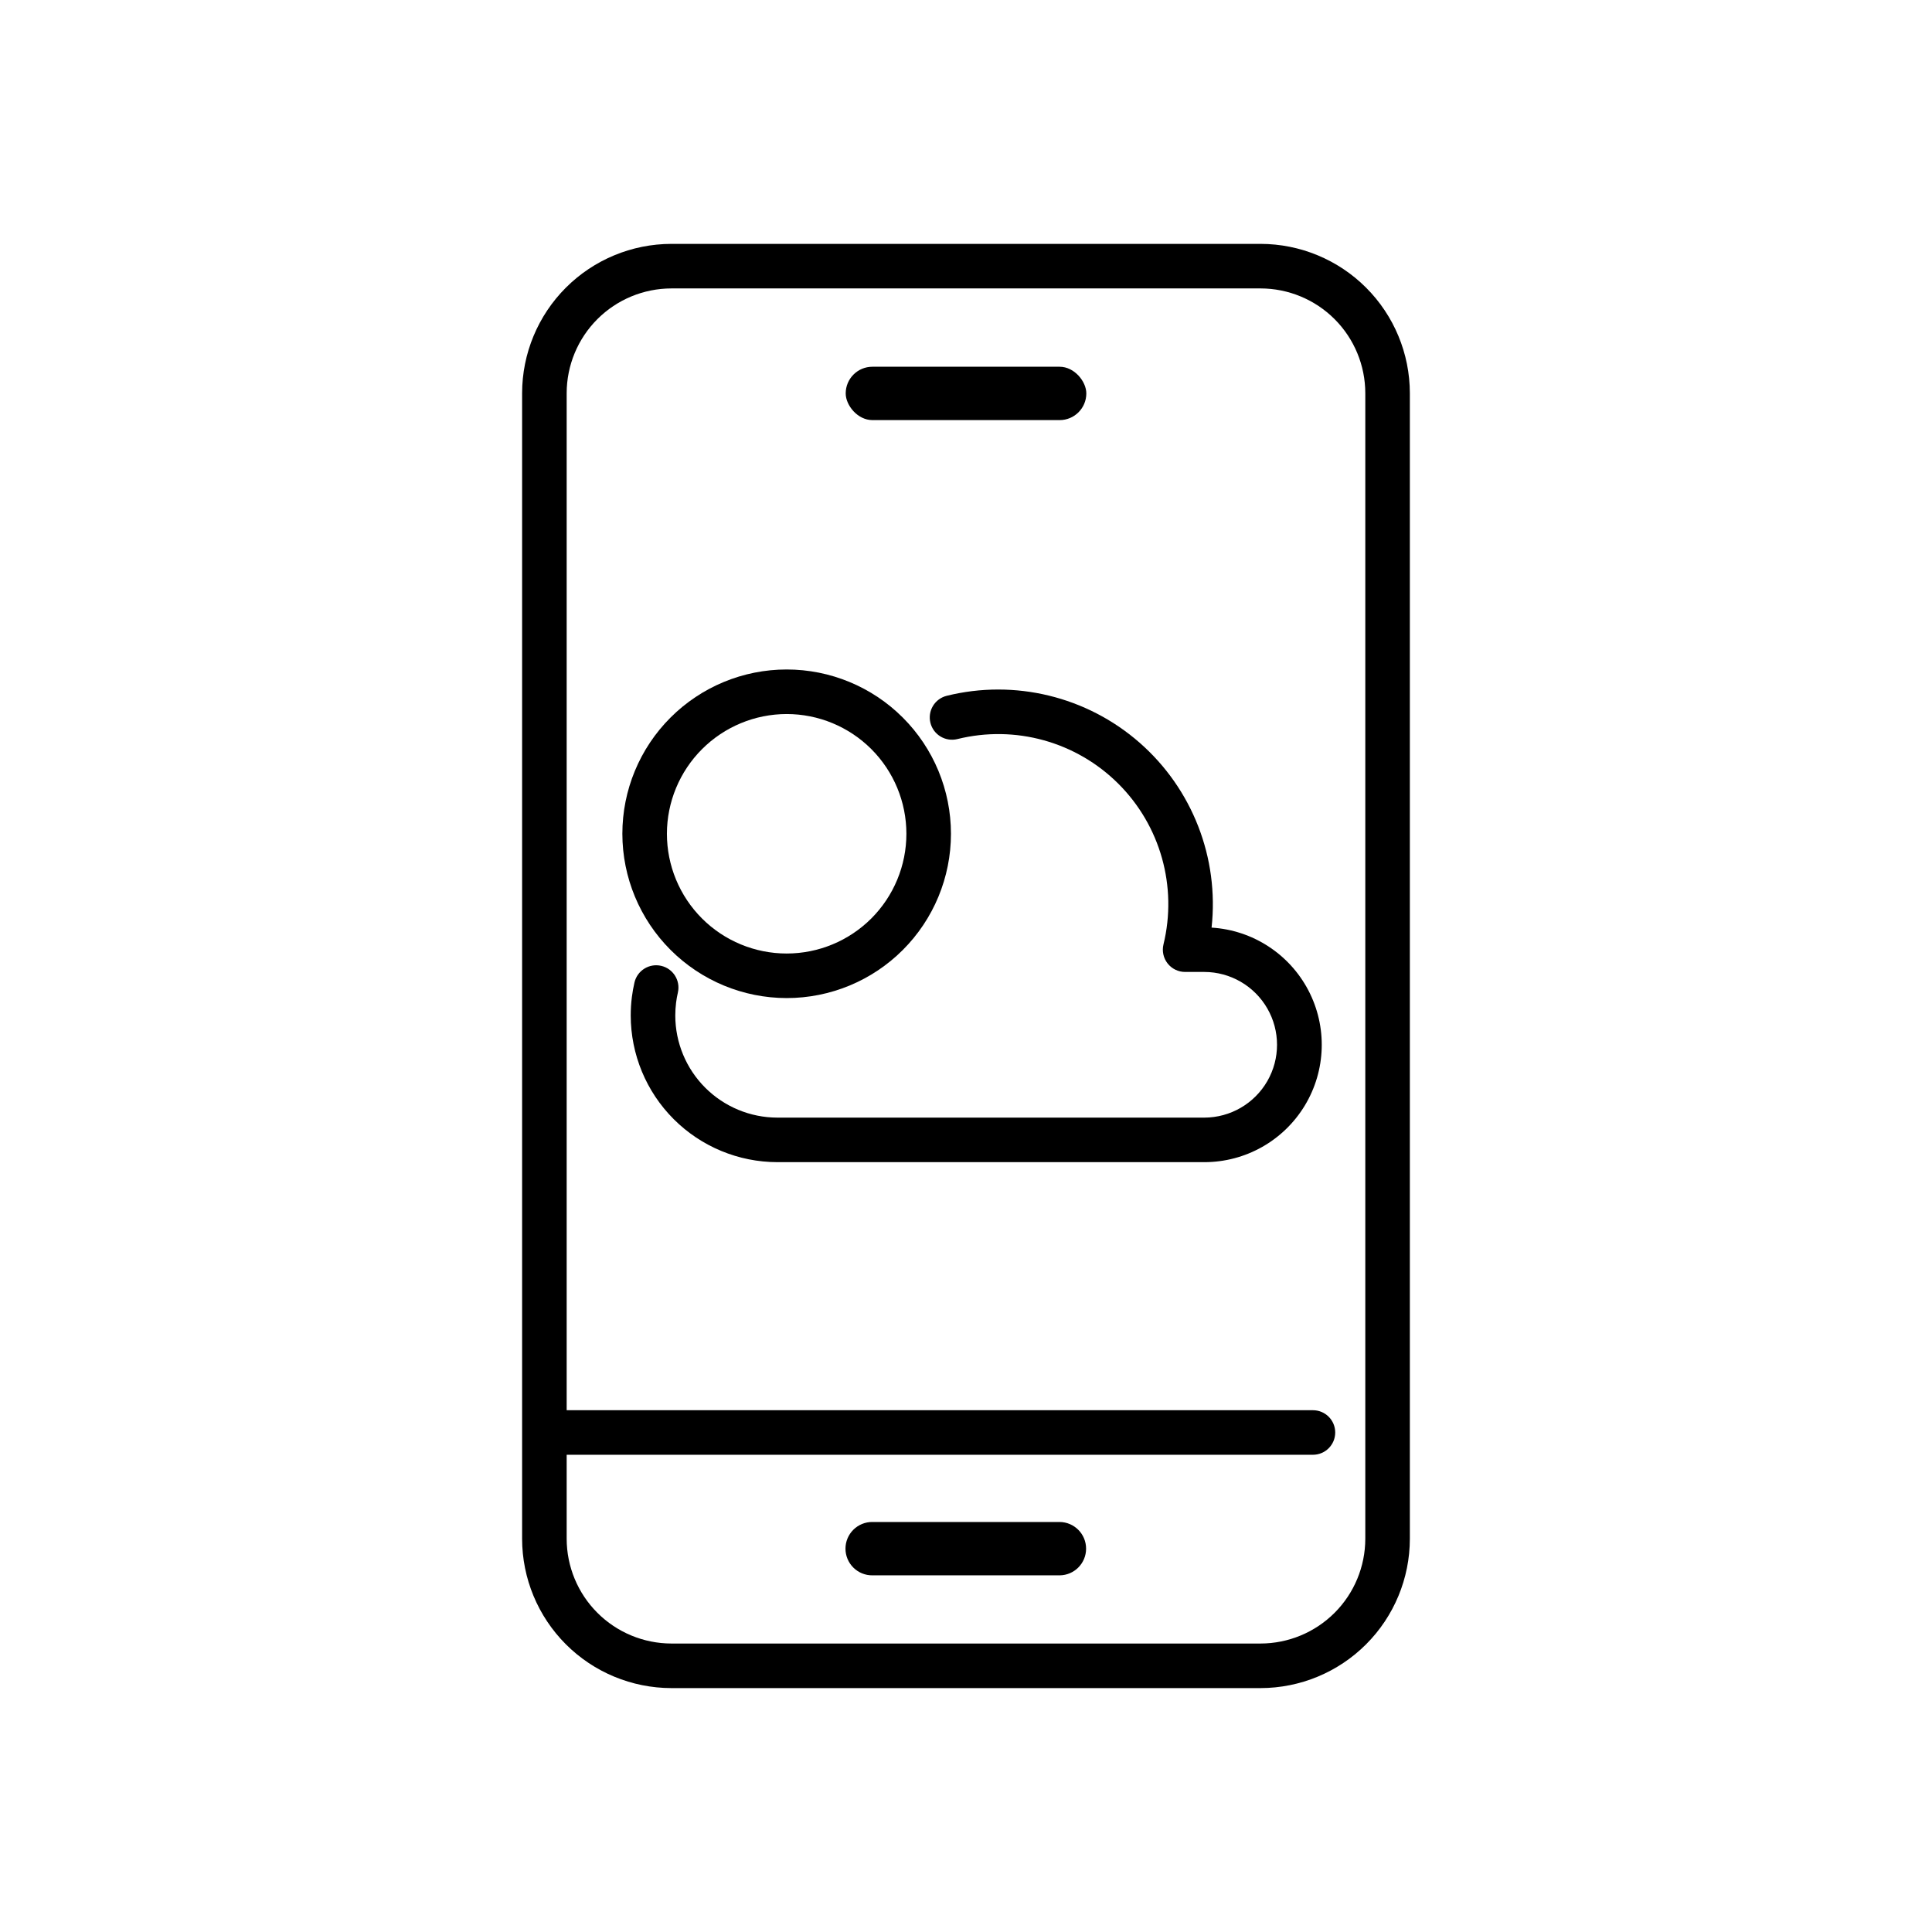
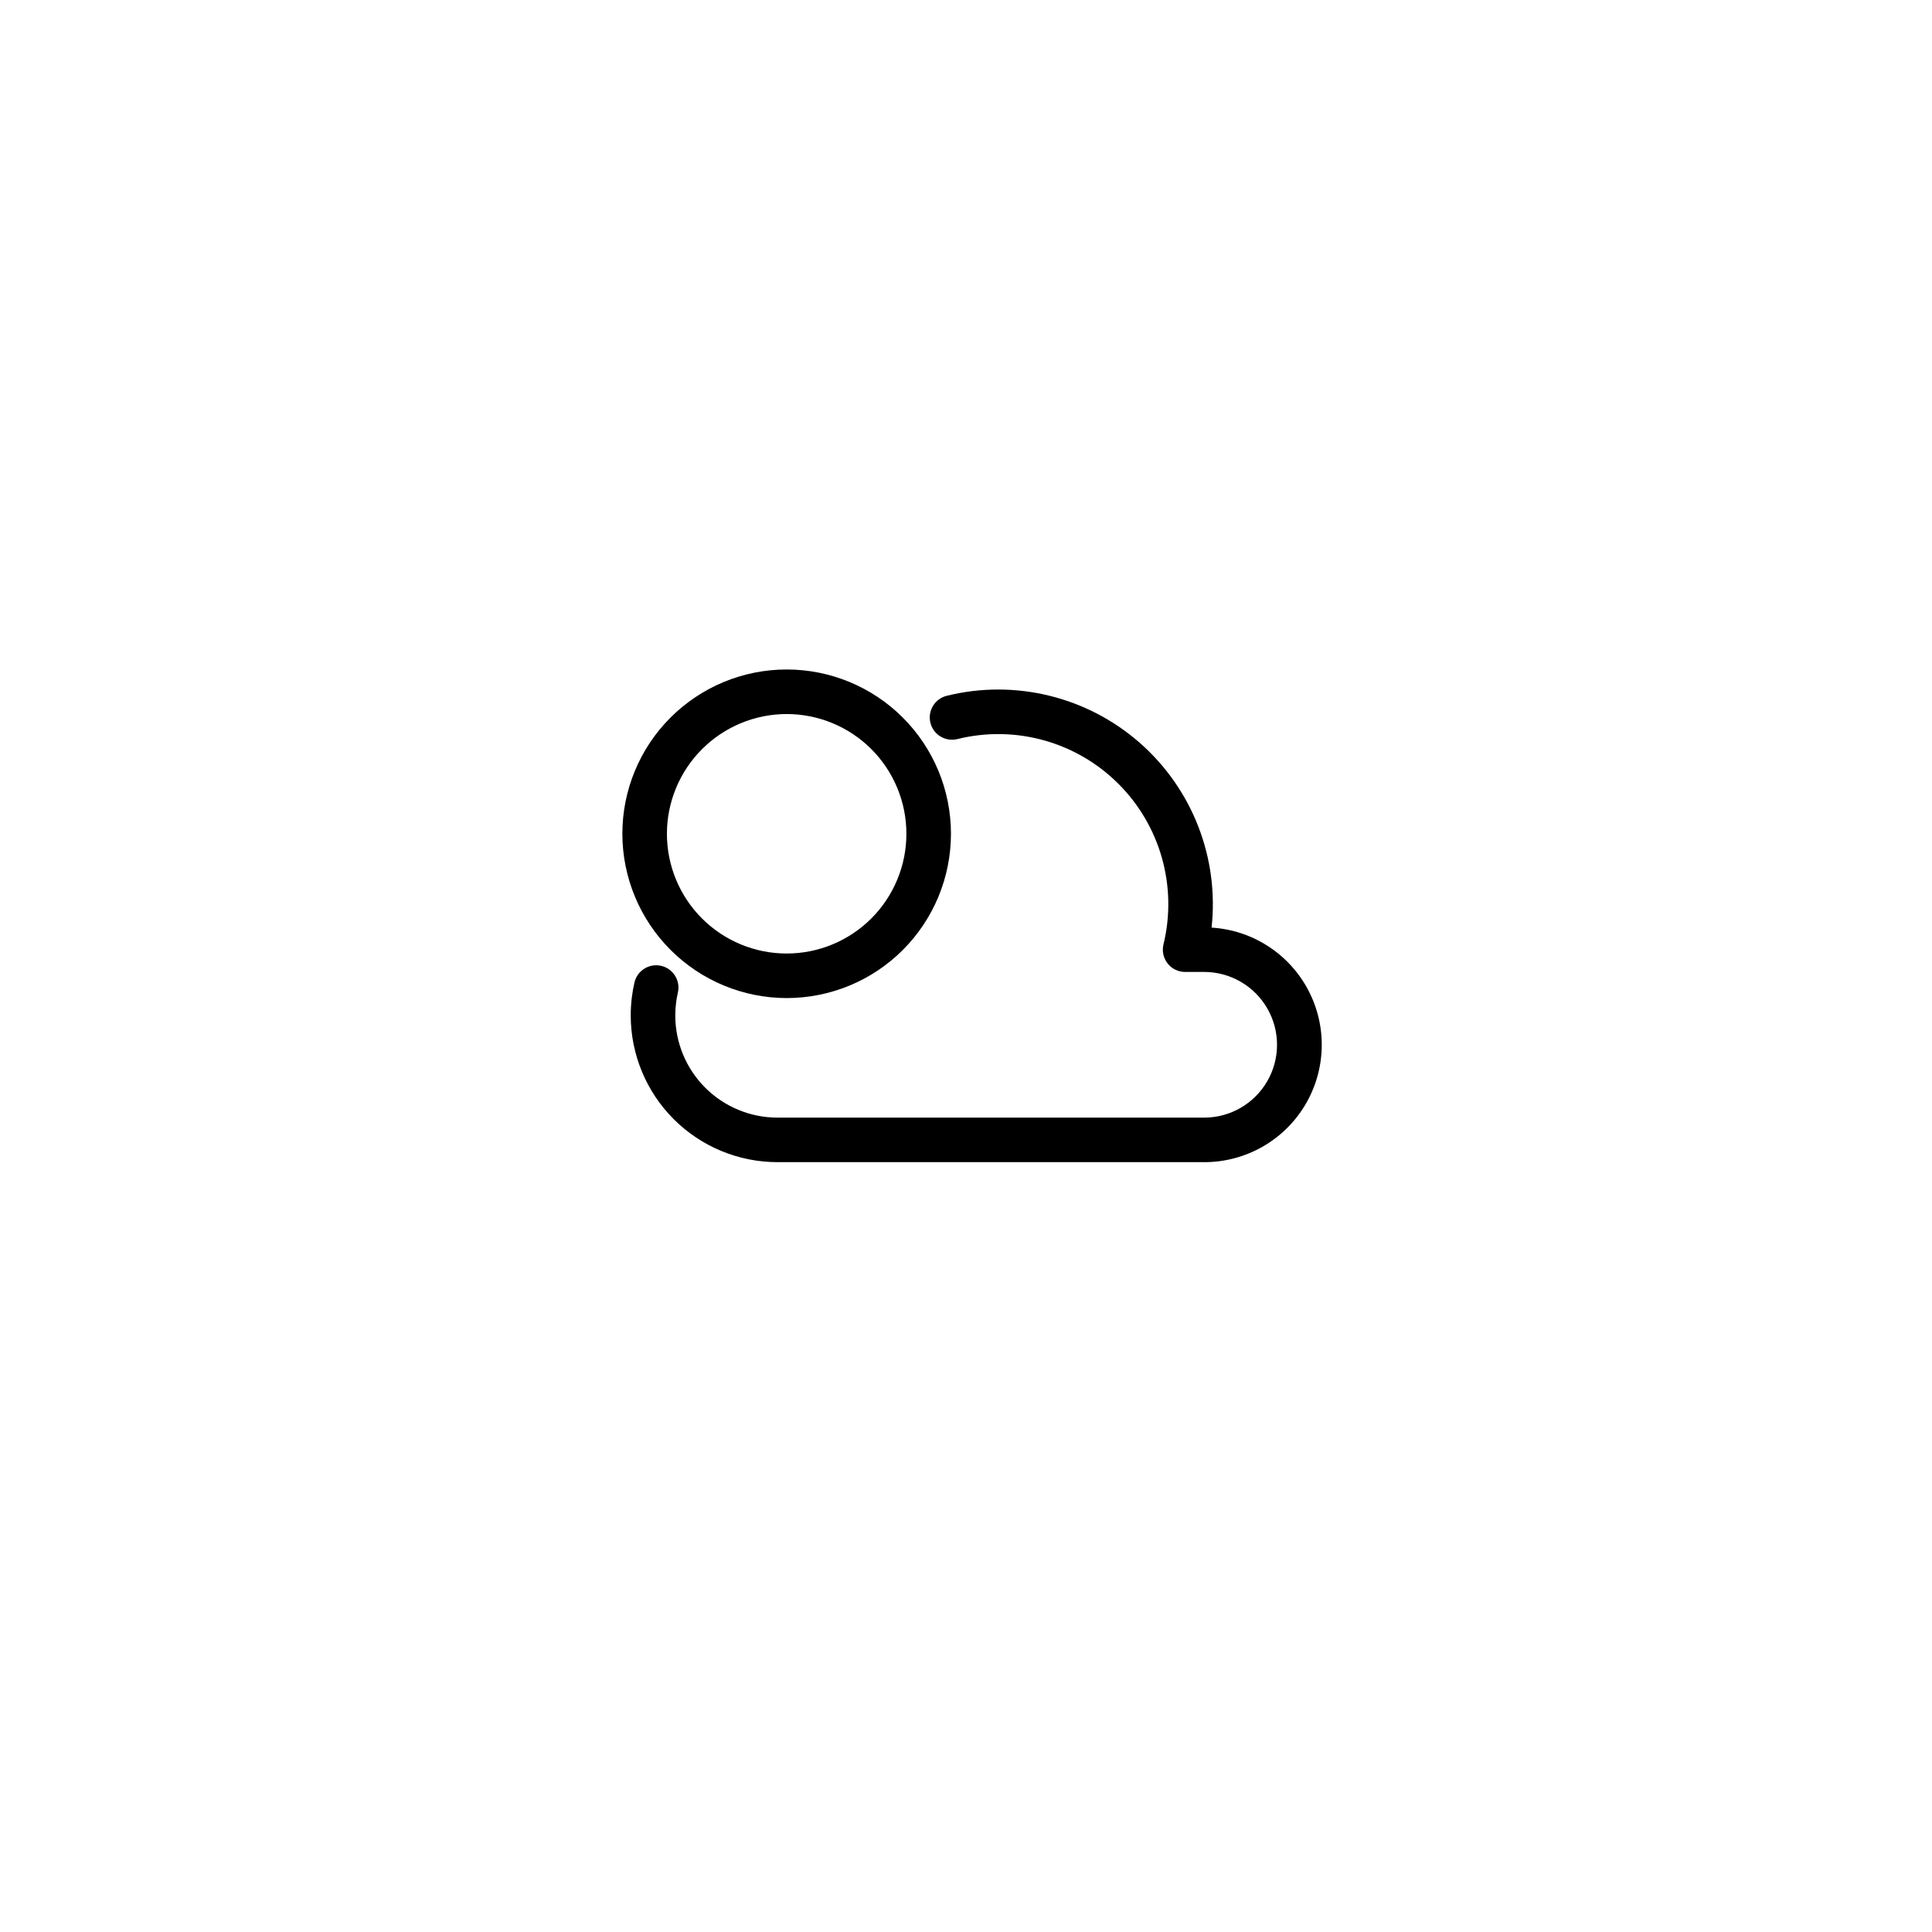
<svg xmlns="http://www.w3.org/2000/svg" fill="#000000" width="800px" height="800px" version="1.1" viewBox="144 144 512 512">
  <g>
-     <path d="m478.06 208.63h-156.13c-10.488 0.012-20.547 4.184-27.965 11.602s-11.59 17.473-11.602 27.965v303.6c0.012 10.492 4.184 20.547 11.602 27.965s17.477 11.59 27.965 11.602h156.13c10.492-0.012 20.547-4.184 27.965-11.602 7.418-7.418 11.59-17.473 11.602-27.965v-303.6c-0.012-10.492-4.184-20.547-11.602-27.965-7.418-7.418-17.473-11.59-27.965-11.602zm27.758 343.16c-0.008 7.359-2.934 14.418-8.137 19.621-5.207 5.203-12.262 8.129-19.621 8.141h-156.13c-7.359-0.012-14.414-2.938-19.617-8.141-5.207-5.203-8.133-12.262-8.141-19.621v-22.262h197.77c3.258 0 5.902-2.641 5.902-5.902 0-3.262-2.644-5.902-5.902-5.902h-197.77v-269.53c0.008-7.359 2.938-14.414 8.141-19.621 5.203-5.203 12.258-8.129 19.617-8.137h156.13c7.359 0.008 14.414 2.934 19.621 8.137 5.203 5.207 8.129 12.262 8.137 19.621z" />
-     <path d="m424.81 547.34h-49.625c-1.887-0.012-3.699 0.727-5.035 2.055-1.336 1.328-2.09 3.133-2.09 5.016 0 1.887 0.754 3.691 2.09 5.019 1.336 1.328 3.148 2.066 5.035 2.051h49.625c3.883-0.027 7.016-3.184 7.016-7.07 0-3.883-3.133-7.039-7.016-7.07z" />
-     <path d="m375.19 241.19h49.625c3.906 0 7.07 3.906 7.07 7.07 0 3.906-3.164 7.07-7.07 7.07h-49.625c-3.906 0-7.07-3.906-7.07-7.07 0-3.906 3.164-7.07 7.07-7.07z" />
    <path d="m465.08 389.83c2.027-18.477-5.098-36.777-19.086-49.02-13.984-12.238-33.07-16.875-51.113-12.414-1.52 0.379-2.828 1.344-3.637 2.684-0.809 1.34-1.051 2.949-0.676 4.469 0.785 3.164 3.984 5.094 7.152 4.312 15.301-3.789 31.469 0.691 42.637 11.82 11.168 11.125 15.707 27.277 11.977 42.594-0.43 1.762-0.027 3.621 1.094 5.047 1.117 1.426 2.828 2.258 4.641 2.254h5.098c6.887 0.016 13.242 3.699 16.68 9.664 3.438 5.965 3.438 13.312 0 19.277-3.438 5.965-9.793 9.648-16.68 9.664h-113.16c-7.172-0.008-14.047-2.863-19.121-7.934-5.07-5.07-7.922-11.945-7.93-19.117 0-1.148 0.07-2.293 0.215-3.43 0.113-0.902 0.273-1.797 0.477-2.684 0.719-3.172-1.266-6.328-4.434-7.059-3.168-0.73-6.332 1.242-7.074 4.406-0.293 1.273-0.523 2.562-0.688 3.859-0.203 1.625-0.305 3.266-0.305 4.906 0.012 10.301 4.109 20.18 11.395 27.465 7.285 7.281 17.16 11.379 27.465 11.391h113.16c10.887 0 20.98-5.688 26.617-15.004 5.637-9.312 5.992-20.898 0.941-30.539-5.055-9.645-14.781-15.945-25.645-16.613z" />
    <path d="m352.47 408.5c11.551 0 22.625-4.586 30.789-12.754 8.168-8.164 12.754-19.238 12.754-30.789 0-11.547-4.586-22.621-12.754-30.785-8.164-8.168-19.238-12.754-30.785-12.754-11.551 0-22.625 4.586-30.789 12.754-8.168 8.164-12.754 19.238-12.754 30.785 0.012 11.547 4.606 22.613 12.766 30.773 8.164 8.164 19.23 12.758 30.773 12.77zm0-75.273c8.418 0 16.488 3.344 22.441 9.293 5.949 5.949 9.293 14.023 9.293 22.438 0 8.418-3.344 16.488-9.293 22.441-5.953 5.949-14.023 9.293-22.438 9.293-8.418 0-16.488-3.344-22.441-9.293-5.949-5.953-9.293-14.023-9.293-22.441 0.008-8.41 3.356-16.477 9.305-22.426s14.016-9.297 22.426-9.305z" />
  </g>
</svg>